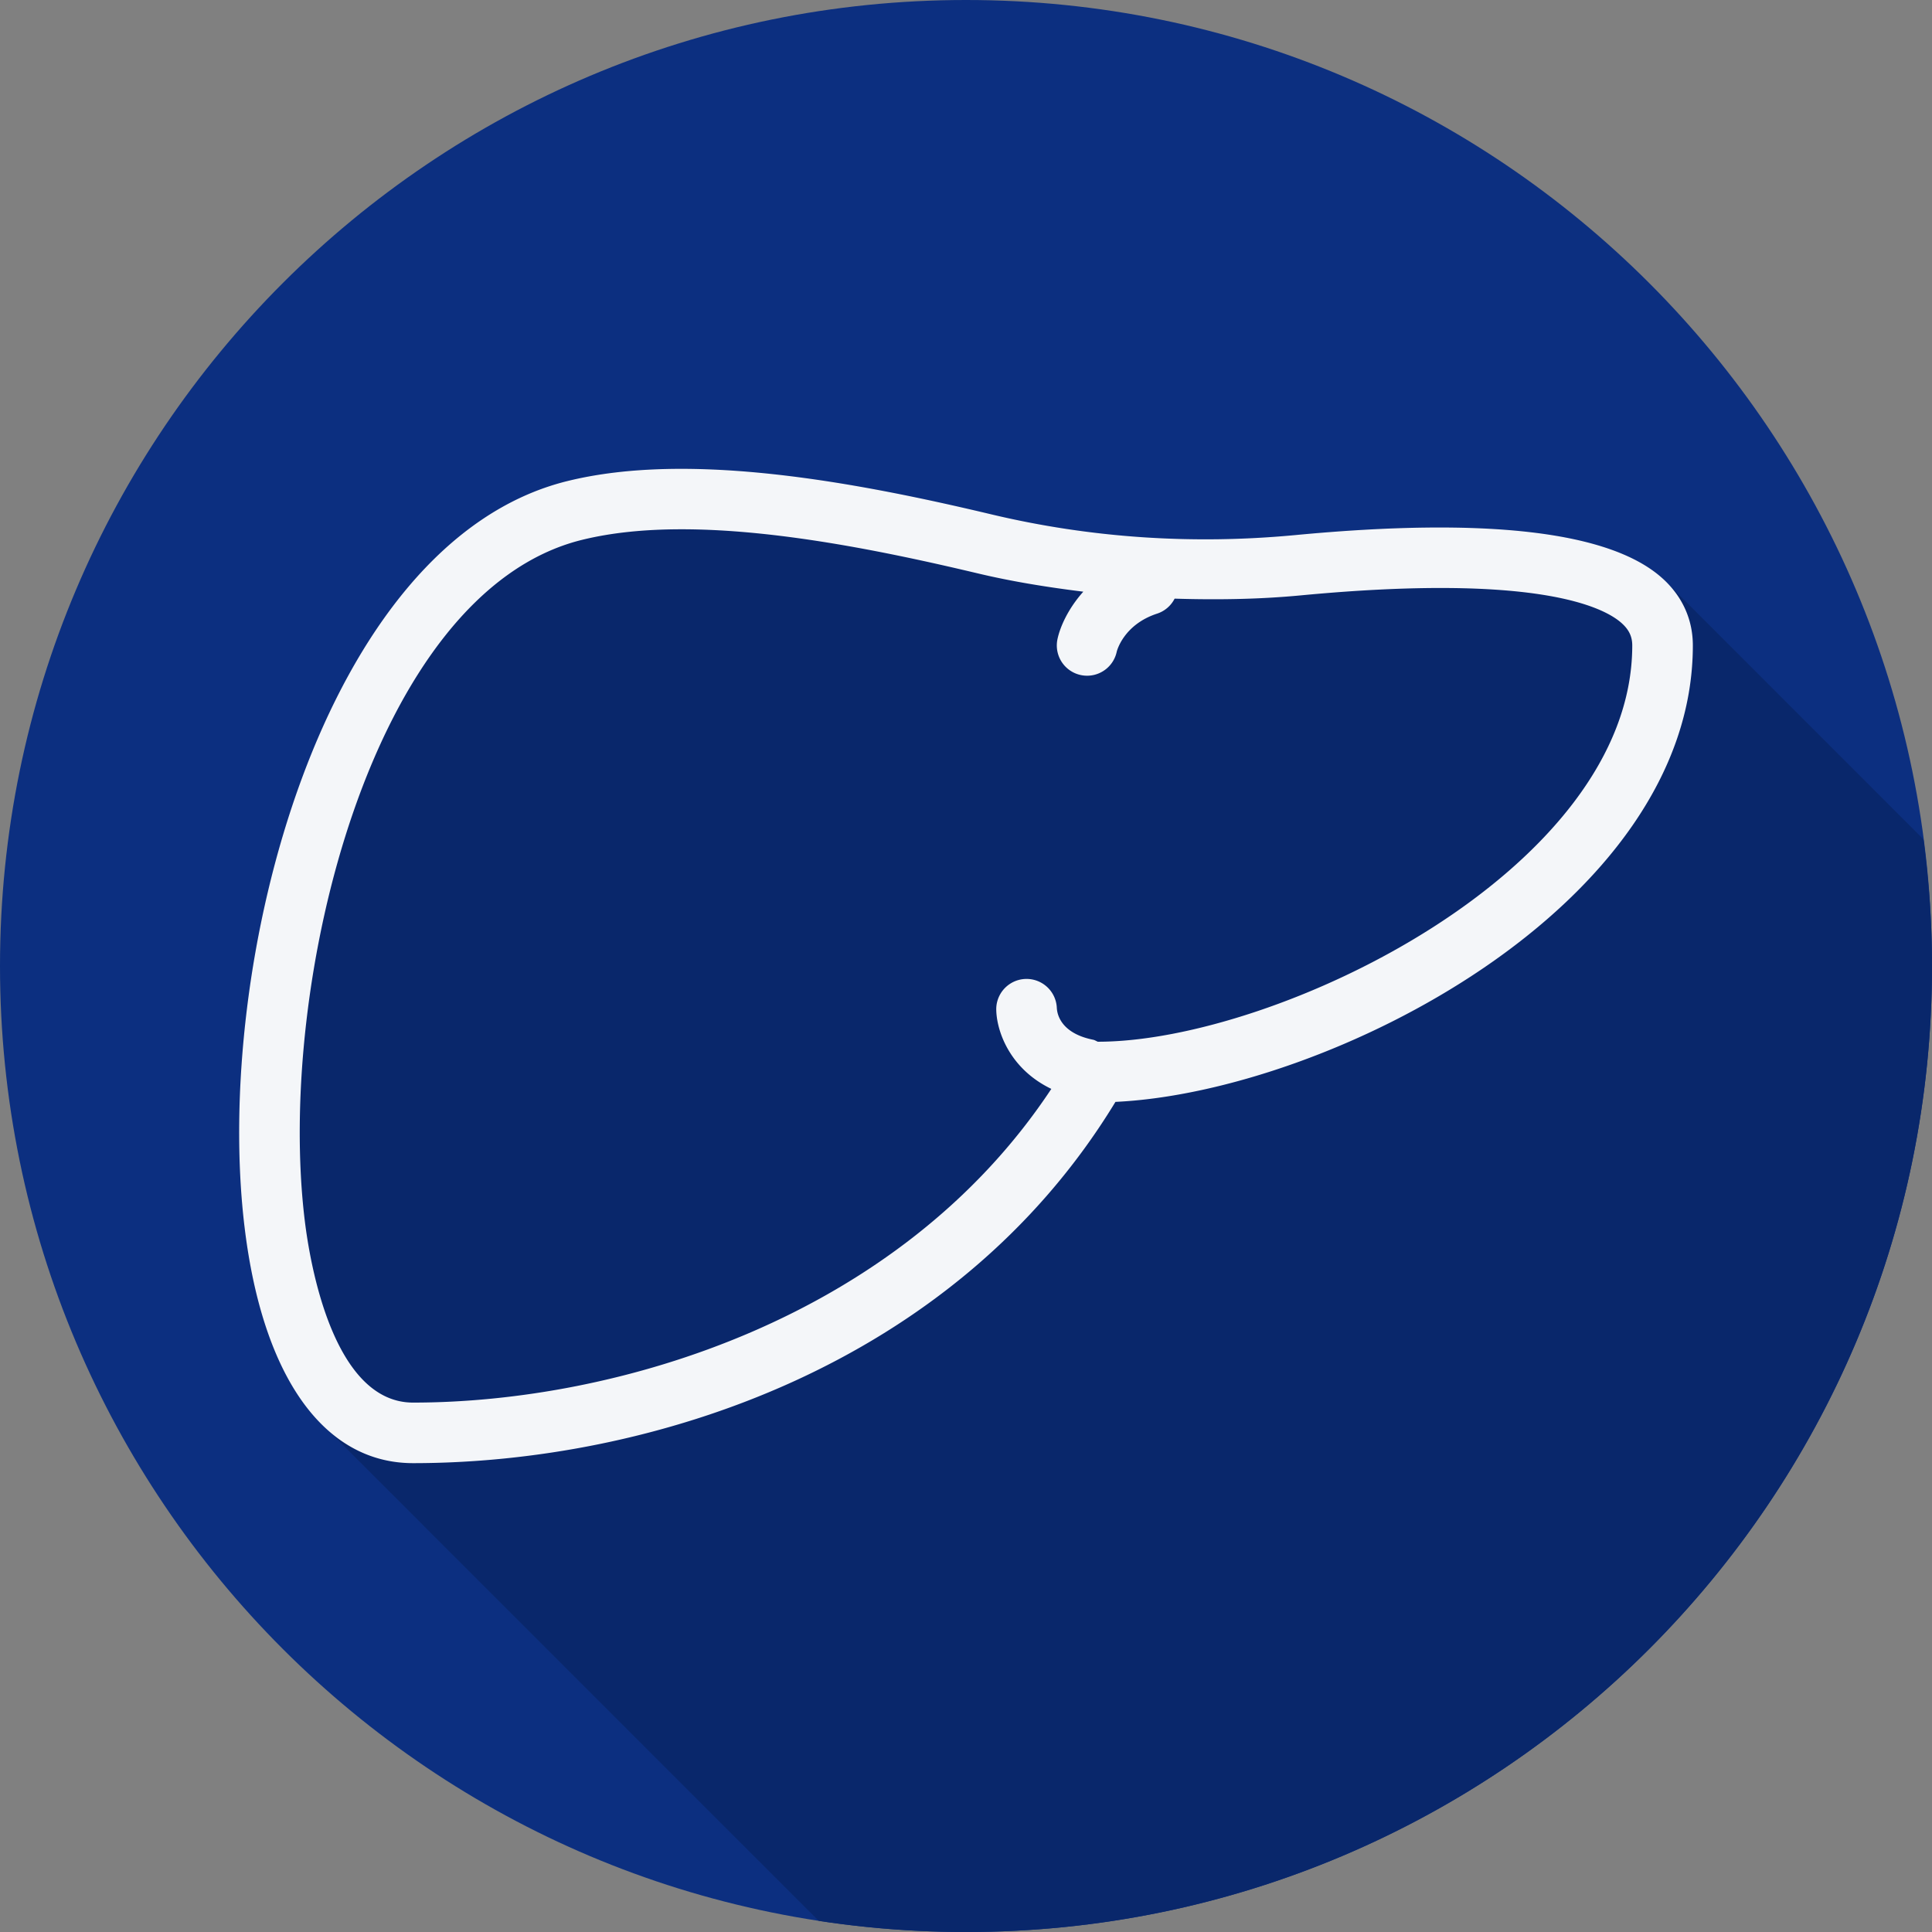
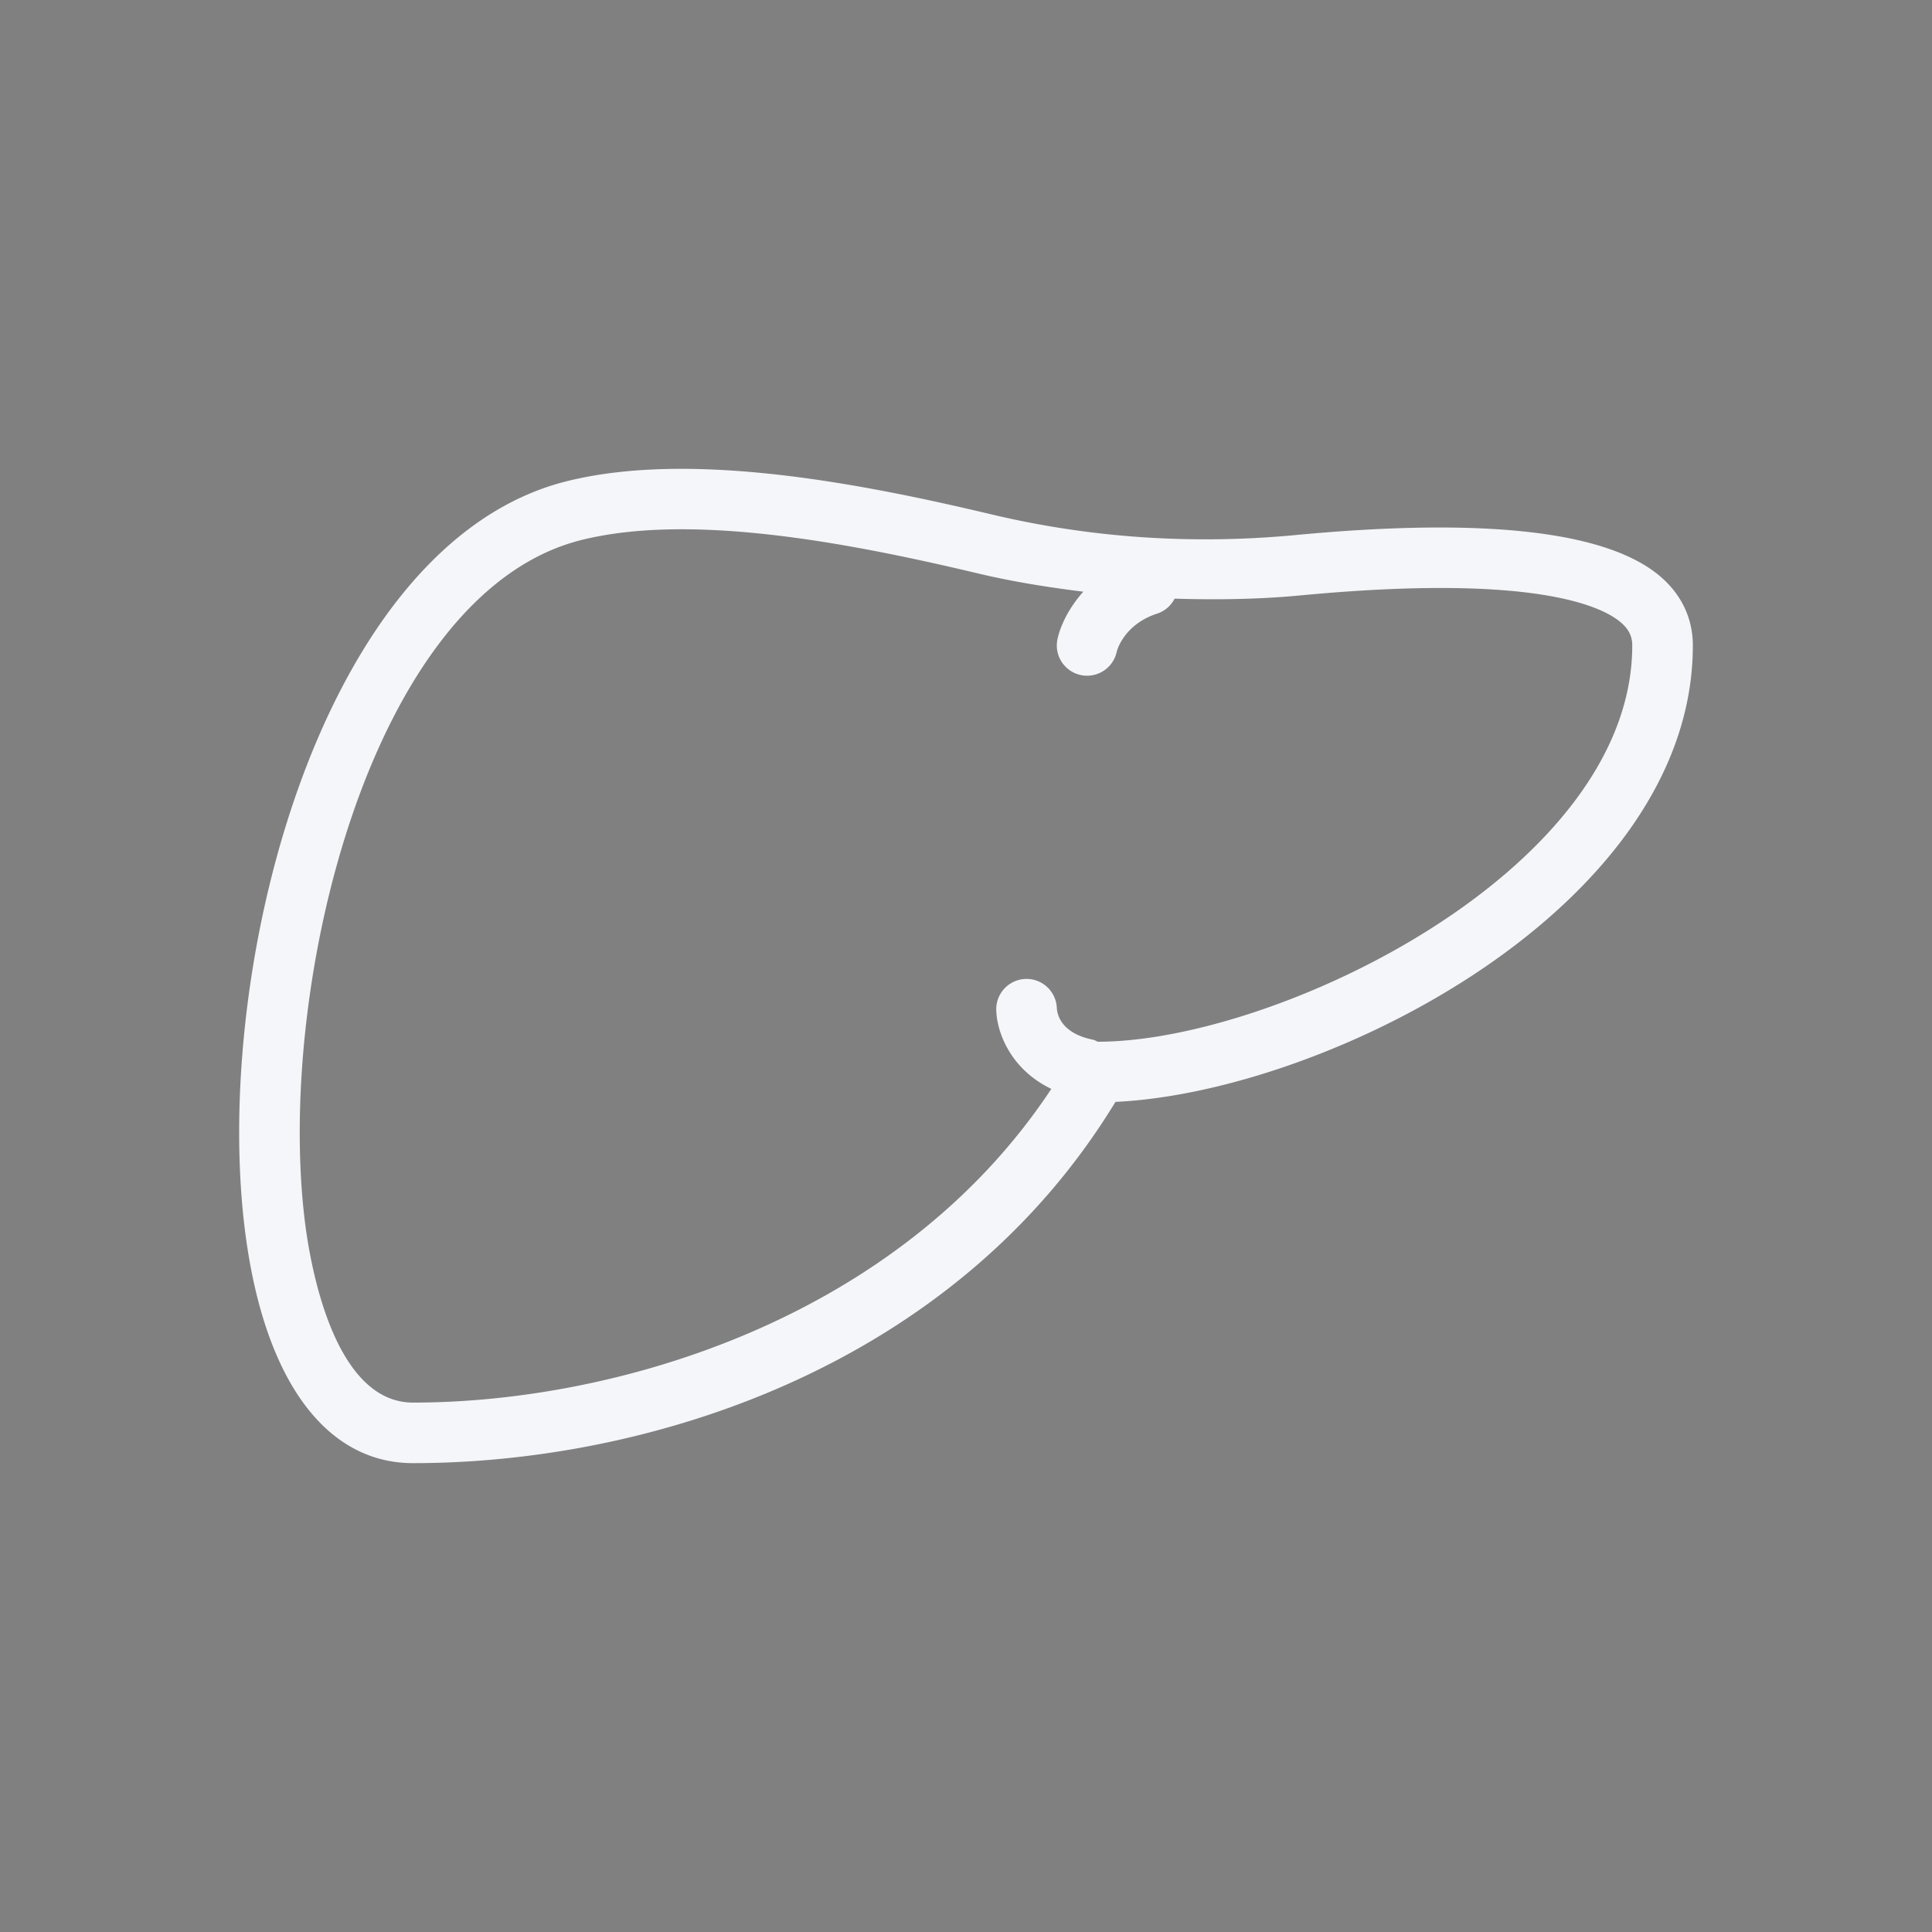
<svg xmlns="http://www.w3.org/2000/svg" width="300" height="300" fill="none">
  <rect width="100%" height="100%" fill="#808080" stroke="none" />
  <g clip-path="url(#a)">
-     <path fill="#0C2F80" d="M0 150.004C0 232.852 67.152 300.002 149.998 300 232.848 300.002 300 232.853 300 150.004 300.005 67.154 232.848 0 149.997 0 67.151 0 0 67.157 0 150.004Z" />
-     <path fill="#09276B" d="M300 150.003c.001-6.652-.477-13.188-1.316-19.61-.167-.191-.32-.391-.514-.568-.067-.06-38.851-38.874-39.1-39.1-.066-.06-.165-.104-.233-.164-.229-.236-.407-.499-.656-.724-8.031-7.302-27.207-9.575-57.052-6.751-15.964 1.506-31.822.436-47.13-3.2-20.638-4.91-46.794-9.93-65.973-5.167C49.965 84.198 32.972 149.772 38 190.75c1.8 14.696 6.312 25.377 12.875 31.25.298.296.583.615.89.89.297.294 74.338 74.37 74.645 74.644.246.245.487.498.736.737A151.02 151.02 0 0 0 149.997 300C232.848 300.002 300 232.852 300 150.003Z" />
    <path fill="#F4F6F9" d="M258.181 89.838c-8.031-7.303-27.207-9.576-57.053-6.751-15.963 1.506-31.822.436-47.129-3.202-20.639-4.909-46.794-9.929-65.973-5.166C49.965 84.198 32.972 149.77 38 190.75c2.84 23.161 12.368 36.447 26.144 36.447 36.504 0 83.96-14.797 109.063-56.098 32.959-1.544 89.657-30.33 89.657-70.878-.001-4.01-1.619-7.601-4.682-10.384Zm-87.696 71.92-.013.002c-.251-.097-.464-.255-.736-.31-4.857-.98-5.536-3.789-5.621-4.794-.002-.03-.01-.075-.011-.102a4.705 4.705 0 0 0-9.407.102c0 3.255 1.966 9.256 8.552 12.427-23.67 35.786-67.582 48.71-99.107 48.71-12.388 0-15.998-21.576-16.809-28.189-4.503-36.723 10.339-97.63 42.964-105.755 4.71-1.17 9.975-1.662 15.548-1.662 14.797 0 31.735 3.463 45.977 6.847 5.401 1.286 10.883 2.158 16.394 2.843-2.359 2.635-3.611 5.468-4.013 7.376a4.7 4.7 0 0 0 4.606 5.672 4.705 4.705 0 0 0 4.598-3.734c.009-.041 1.017-4.189 6.266-5.906a4.686 4.686 0 0 0 2.721-2.328c6.511.199 13.051.115 19.622-.51 36.84-3.485 47.121 1.874 49.835 4.35 1.109 1.01 1.605 2.067 1.605 3.426.001 34.93-55.299 61.535-82.971 61.535Z" />
  </g>
  <defs>
    <clipPath id="a">
      <path fill="#fff" d="M0 0h300v300H0z" />
    </clipPath>
  </defs>
</svg>